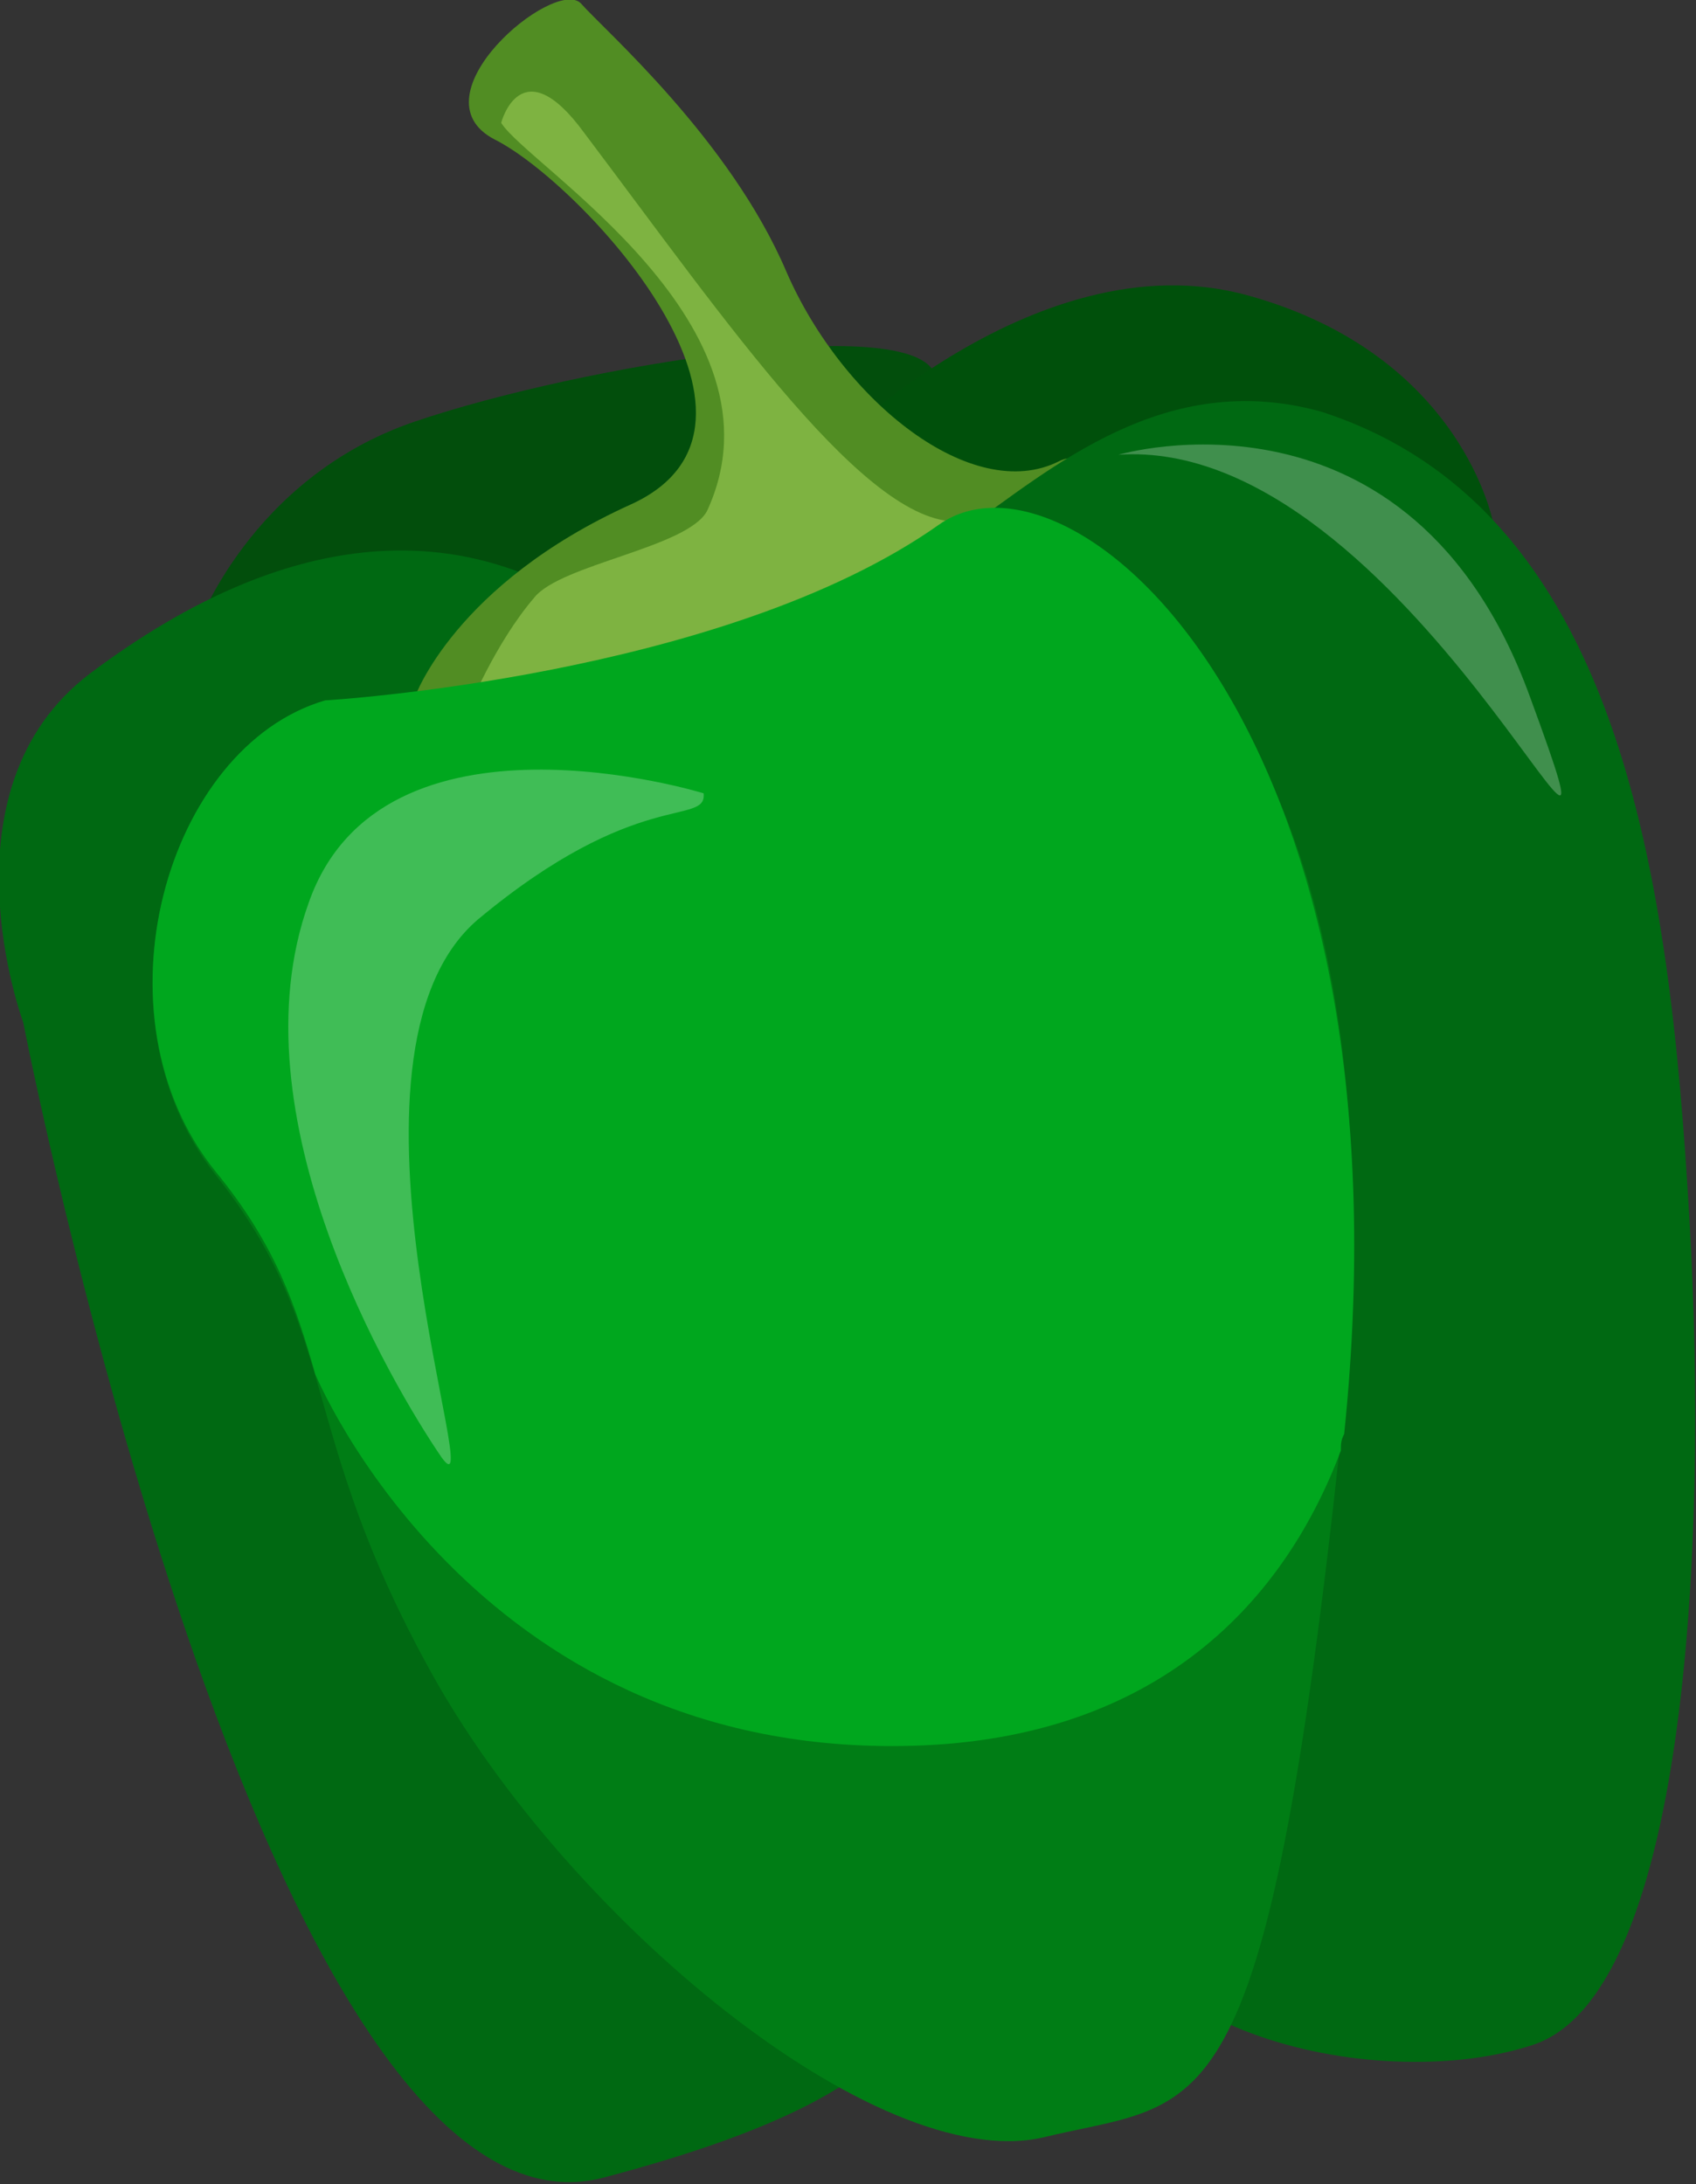
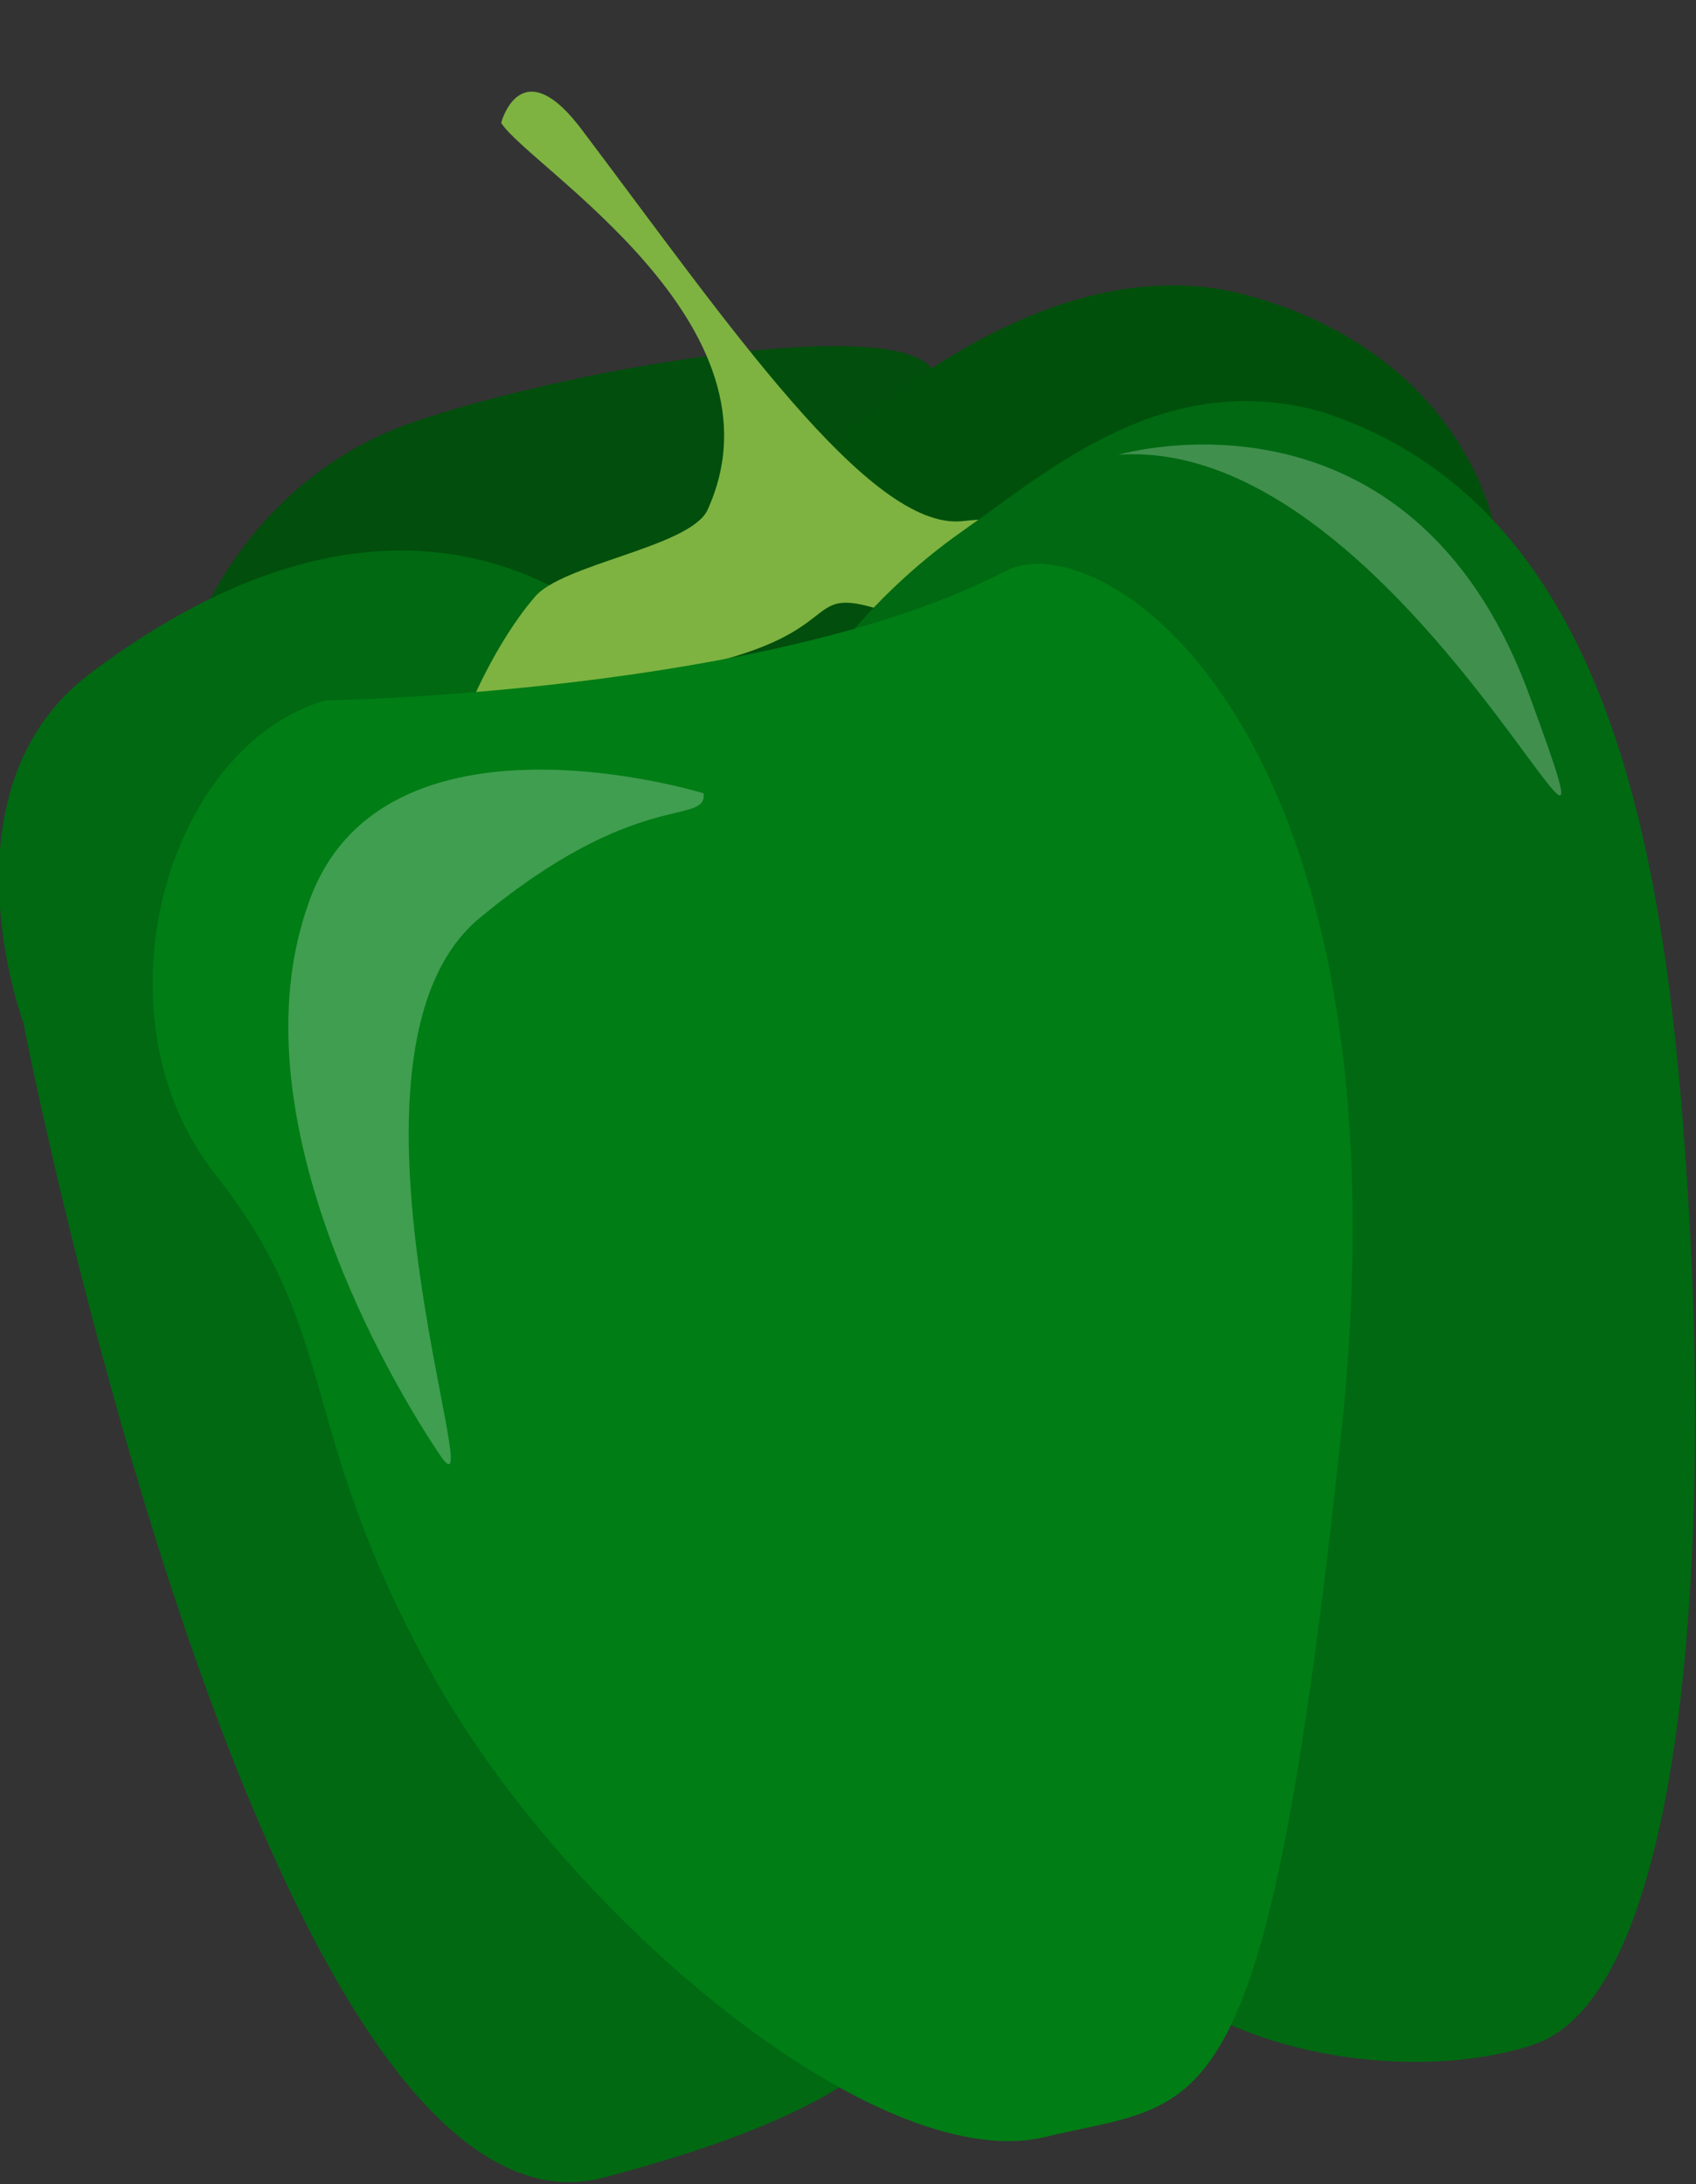
<svg xmlns="http://www.w3.org/2000/svg" version="1.1" id="Layer_1" x="0" y="0" viewBox="0 0 51.1 65.8" xml:space="preserve">
  <rect x="0" y="0" width="51.1" height="65.8" fill="#333333" stroke="none" />
  <style>.st2{fill:#006912}</style>
  <path d="M5.9 19s1.6-4.6 6.6-6.3 15.4-3.4 15.7-1.3c.2 2-2.4 10.6-2.4 10.6L5.9 19z" fill="#024e0c" />
  <path d="M24.6 13.9s6.5-6.8 13-5 7.4 6.9 7.4 6.9-12.3 11.3-20.4-1.9z" fill="#00500b" />
  <path class="st2" d="M21.6 22.3s-6.4-11.4-18.9-2c-4.6 3.5-2 10.5-2 10.5S8 68.3 18.2 65.6s10-5.4 11.9-10.4c2.1-5-8.5-32.9-8.5-32.9z" />
-   <path d="M12.5 21s1.2-3.4 6.5-5.8-1.5-9.7-4.1-11C12.4 2.9 16.7-.7 17.5.1c.7.8 4.5 4.1 6.2 8.1 1.7 3.9 5.6 7 8.2 5.7S28.7 25.7 12.5 21z" fill="#518d23" />
  <path d="M14.1 21.4s.8-2 2-3.4c.8-1 4.6-1.5 5.2-2.6C23.9 9.8 15.9 5 15.1 3.7c0 0 .6-2.3 2.5.3 4.3 5.7 8.6 12 11.4 11.7 5.1-.6 1.5 4.1-1.8 2.9-3.3-1.2-1.3.3-5.9 1.4l-7.2 1.4z" fill="#7eb341" />
  <path class="st2" d="M32.8 55.7c.4 5.7 8.9 7.4 13.4 5.9s5.3-14.5 4.7-24.9-2.1-21.4-11.1-24.3c-4.7-1.3-8.1 1.7-10.8 3.6-3 2.1-4.6 4.7-4.6 4.7l8.4 35z" />
  <path d="M9.8 21.1s13.4-.2 20.5-3.9c2.9-1.5 12.4 4.7 10.1 26.1-2.3 21.4-4.1 19.9-9 21.1-5 1.1-14.3-6.6-18.4-14s-2.7-10.2-6.5-15S5 22.5 9.8 21.1z" fill="#007d15" />
-   <path d="M28.3 15.8c-6.5 4.6-18.5 5.3-18.5 5.3-4.8 1.4-7.1 9.5-3.3 14.2 1.8 2.2 2.4 4 3 6.1 0 0 4.7 11.4 17.7 11.2 7.4-.1 11.4-4.1 13.2-8.9 0-.2 0-.3.1-.5 2.2-21.3-8.2-30.2-12.2-27.4z" fill="#00a71e" />
  <path d="M21.2 23.9s-9.7-3-11.9 3.3c-2.3 6.4 2.5 14.5 4 16.7 1.5 2.1-3.7-12.1 1.1-16.2 4.8-4 6.9-2.8 6.8-3.8zm12.5-10.2s8.8-2.6 12.4 7.3c3.6 9.8-3.7-7.9-12.4-7.3z" opacity=".25" fill="#fff" />
</svg>